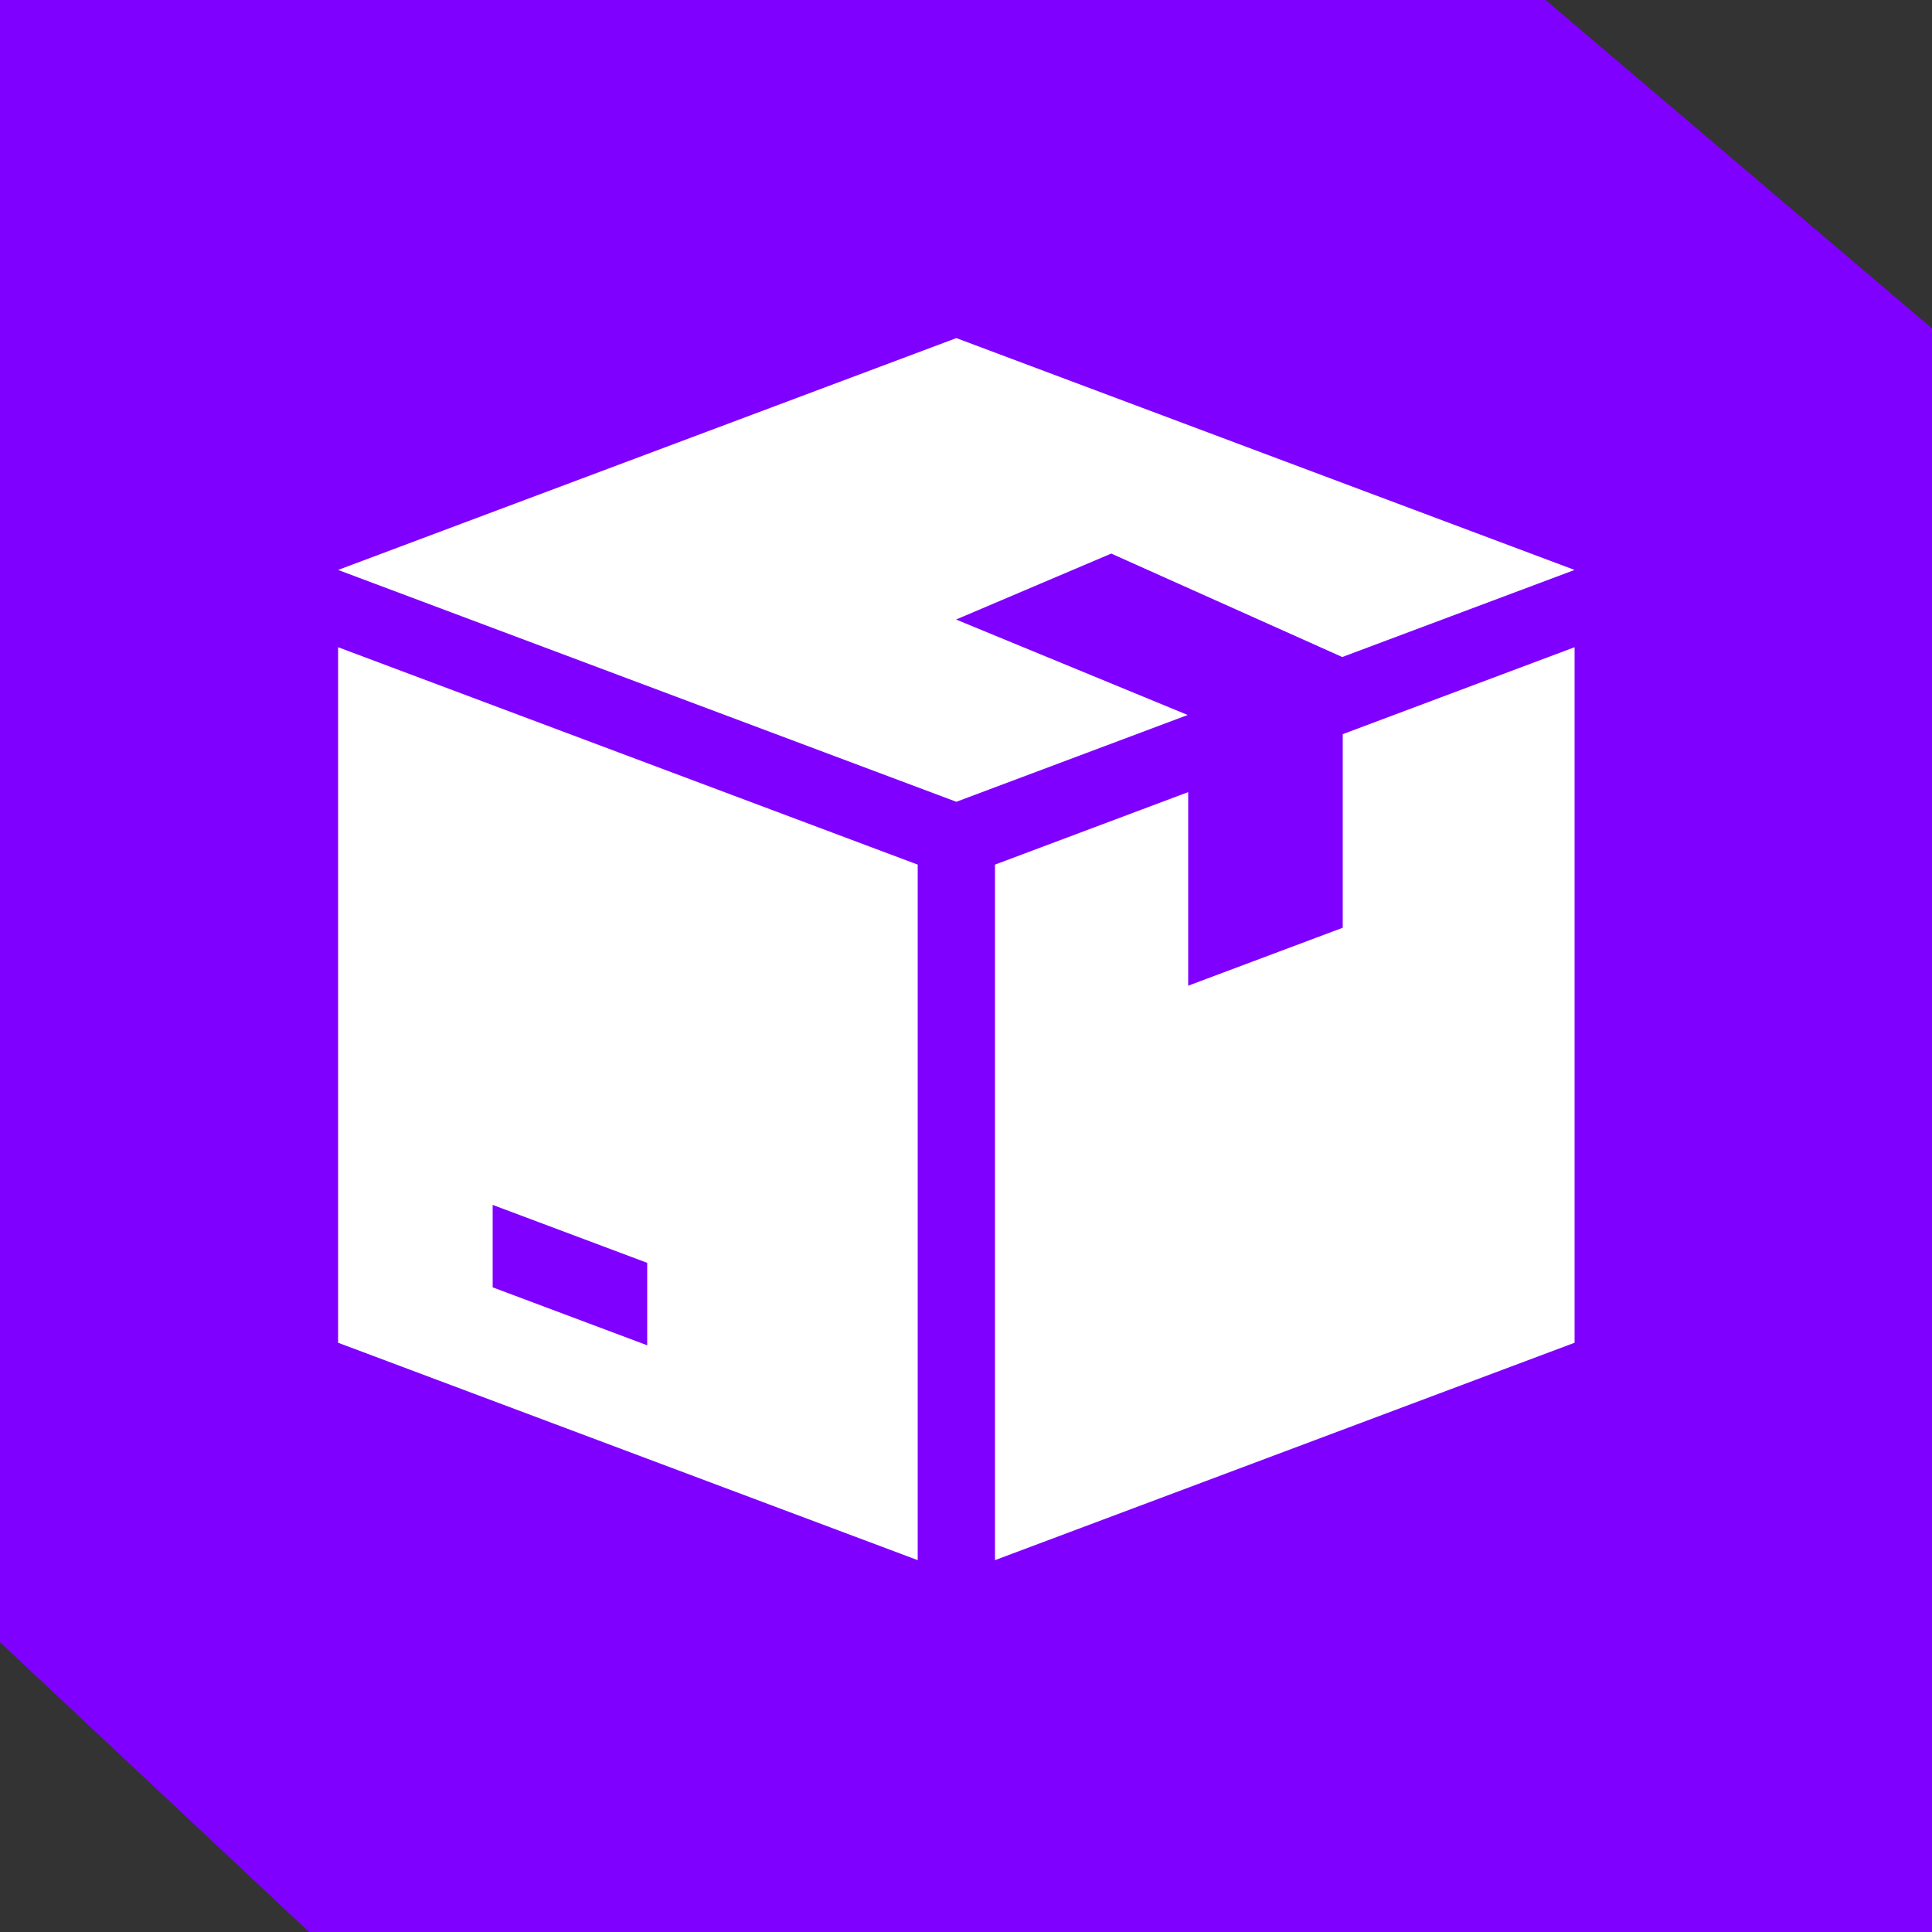
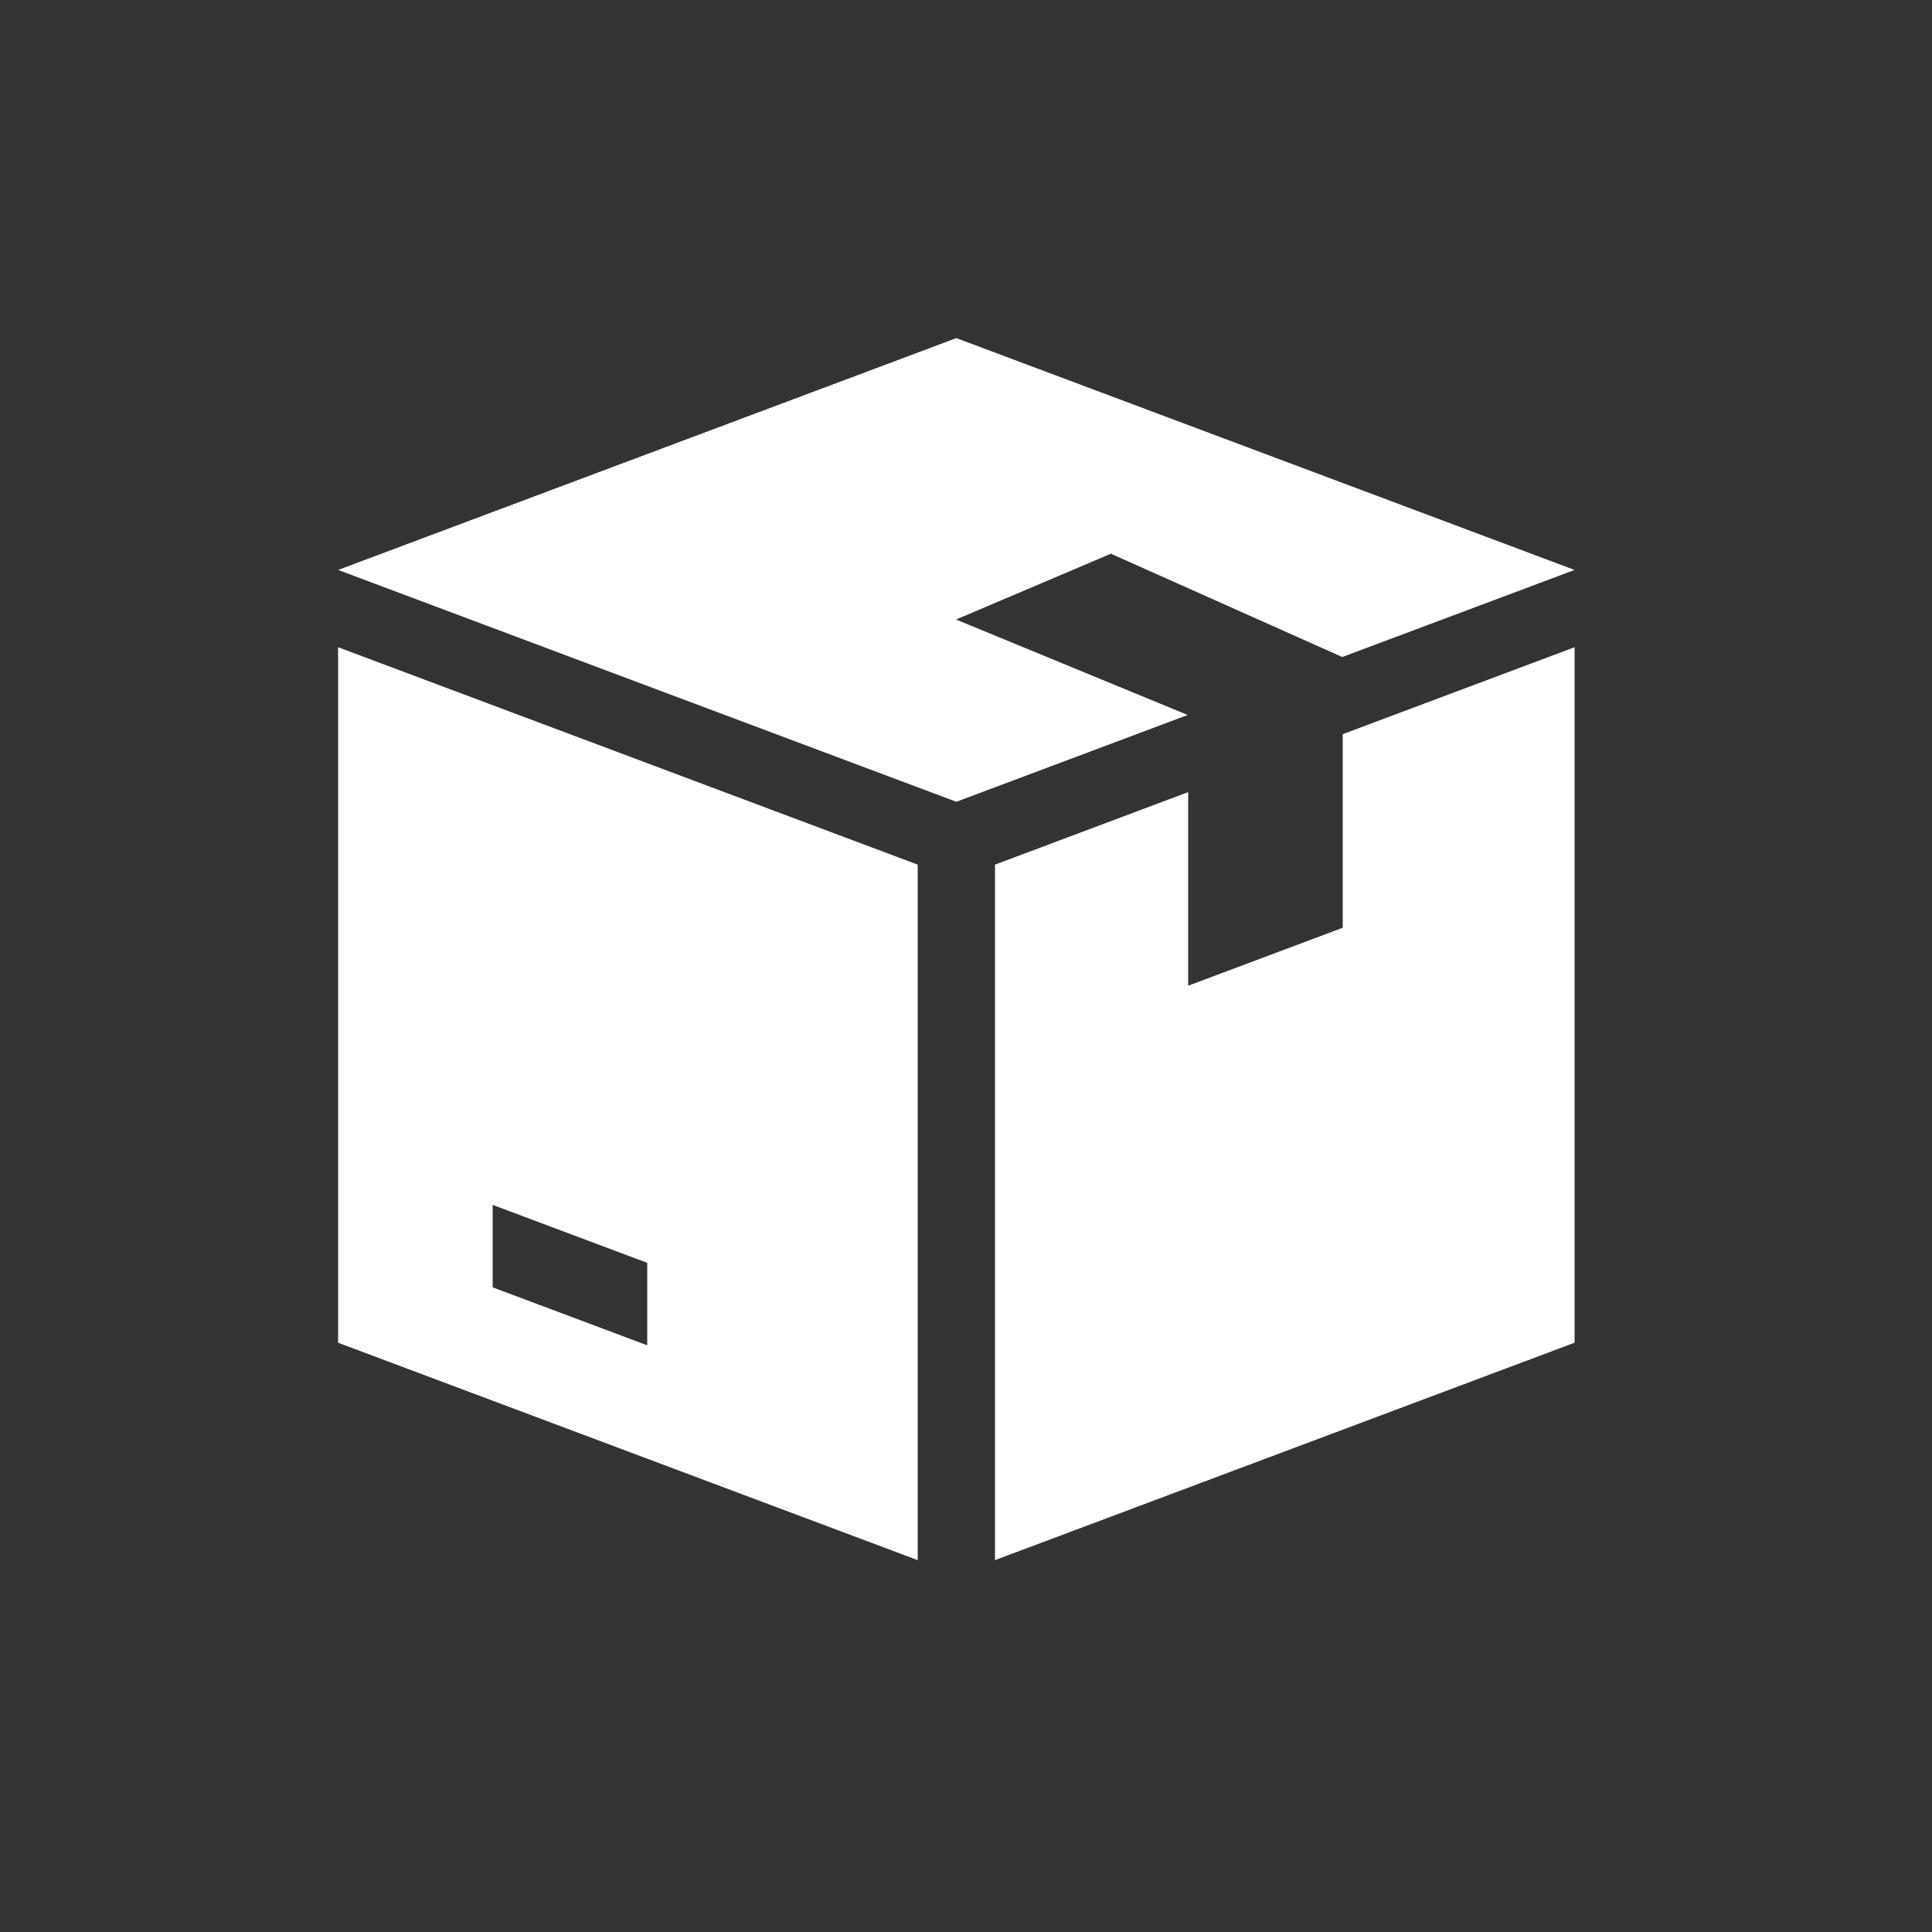
<svg xmlns="http://www.w3.org/2000/svg" width="40" height="40" viewBox="0 0 40 40" fill="none">
  <rect x="0" y="0" width="40" height="40" fill="#333333" stroke="none" />
  <g id="icon">
-     <path id="Rectangle 16" d="M0 0H32L40 6.8V40H6.4L0 34V0Z" fill="#8000FF" />
-     <path id="Vector" d="M23 11.464V11.458L27.79 13.603L32.6 11.8L19.8 7L7 11.8L19.8 16.6L24.59 14.803L19.8 12.829V12.824L23 11.464ZM7 13.4V27.8L19 32.301V17.901L7 13.4ZM13.4 27.853L10.2 26.653V24.946L13.4 26.146V27.853ZM27.8 15.2V19.208L24.6 20.408V16.4L20.6 17.901V32.301L32.6 27.8V13.4L27.8 15.2Z" fill="white" />
+     <path id="Vector" d="M23 11.464L27.79 13.603L32.6 11.8L19.8 7L7 11.8L19.8 16.6L24.59 14.803L19.8 12.829V12.824L23 11.464ZM7 13.4V27.8L19 32.301V17.901L7 13.4ZM13.4 27.853L10.2 26.653V24.946L13.4 26.146V27.853ZM27.8 15.2V19.208L24.6 20.408V16.4L20.6 17.901V32.301L32.6 27.8V13.4L27.8 15.2Z" fill="white" />
  </g>
</svg>